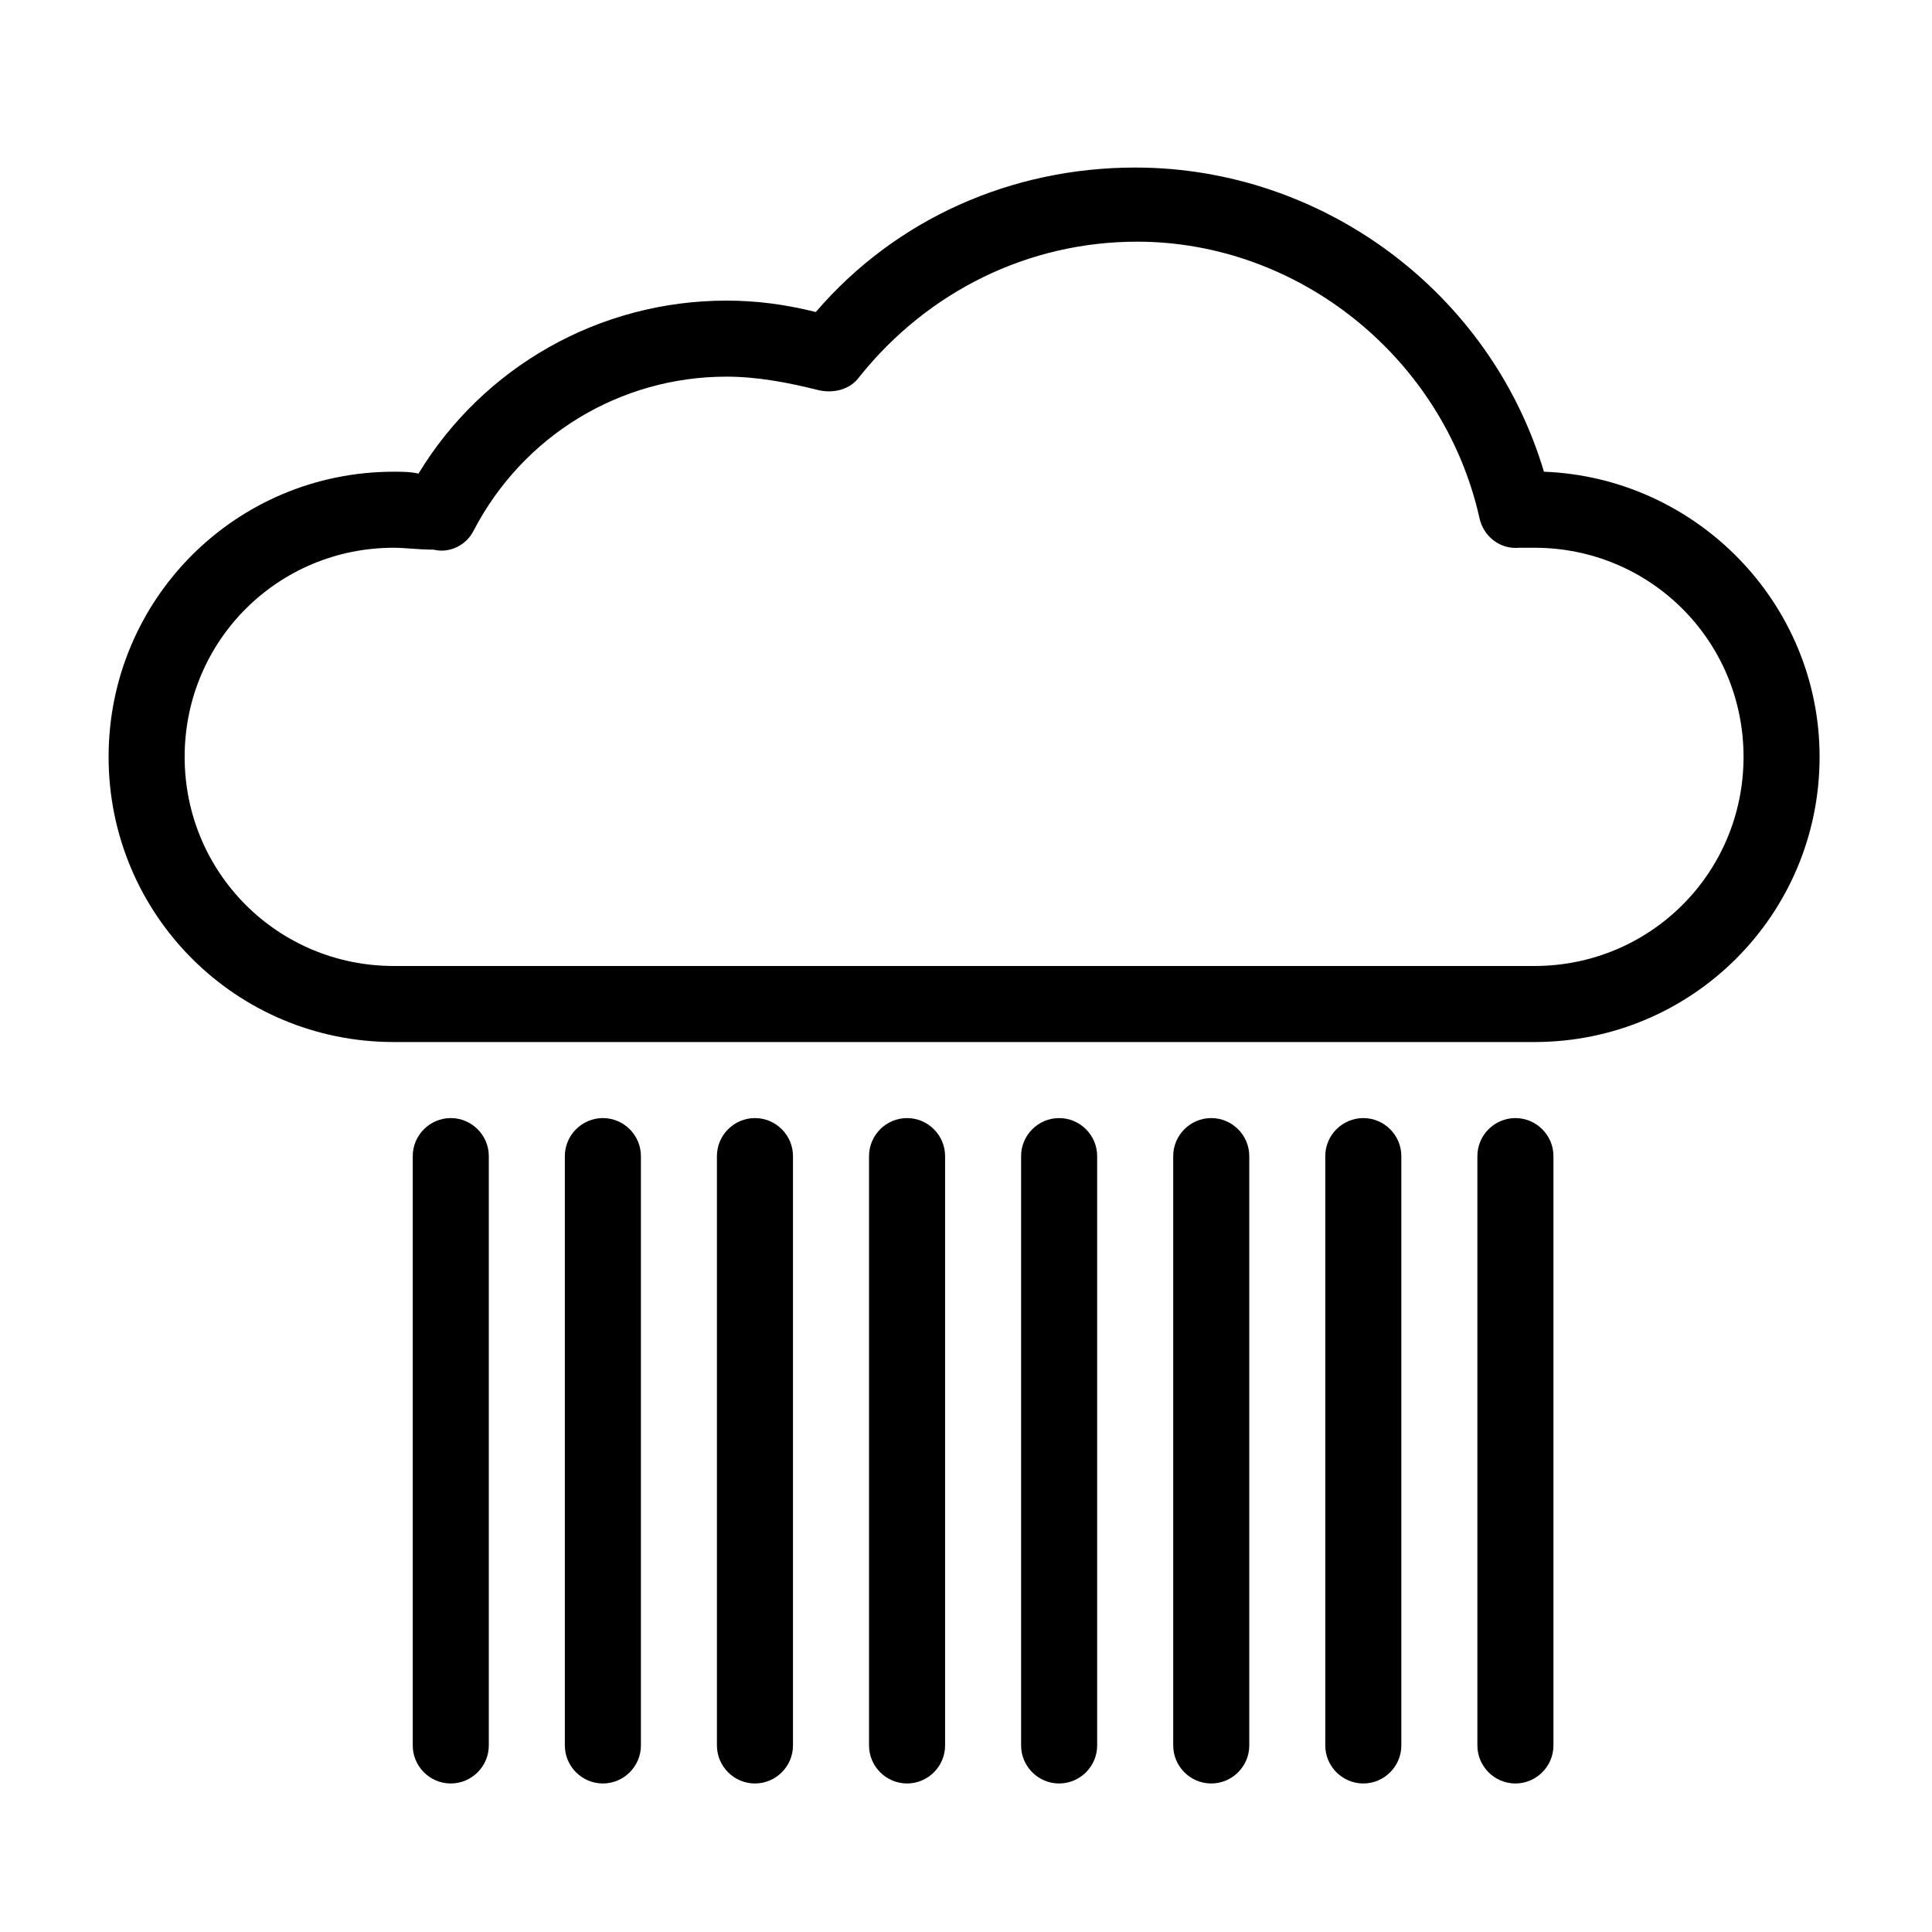
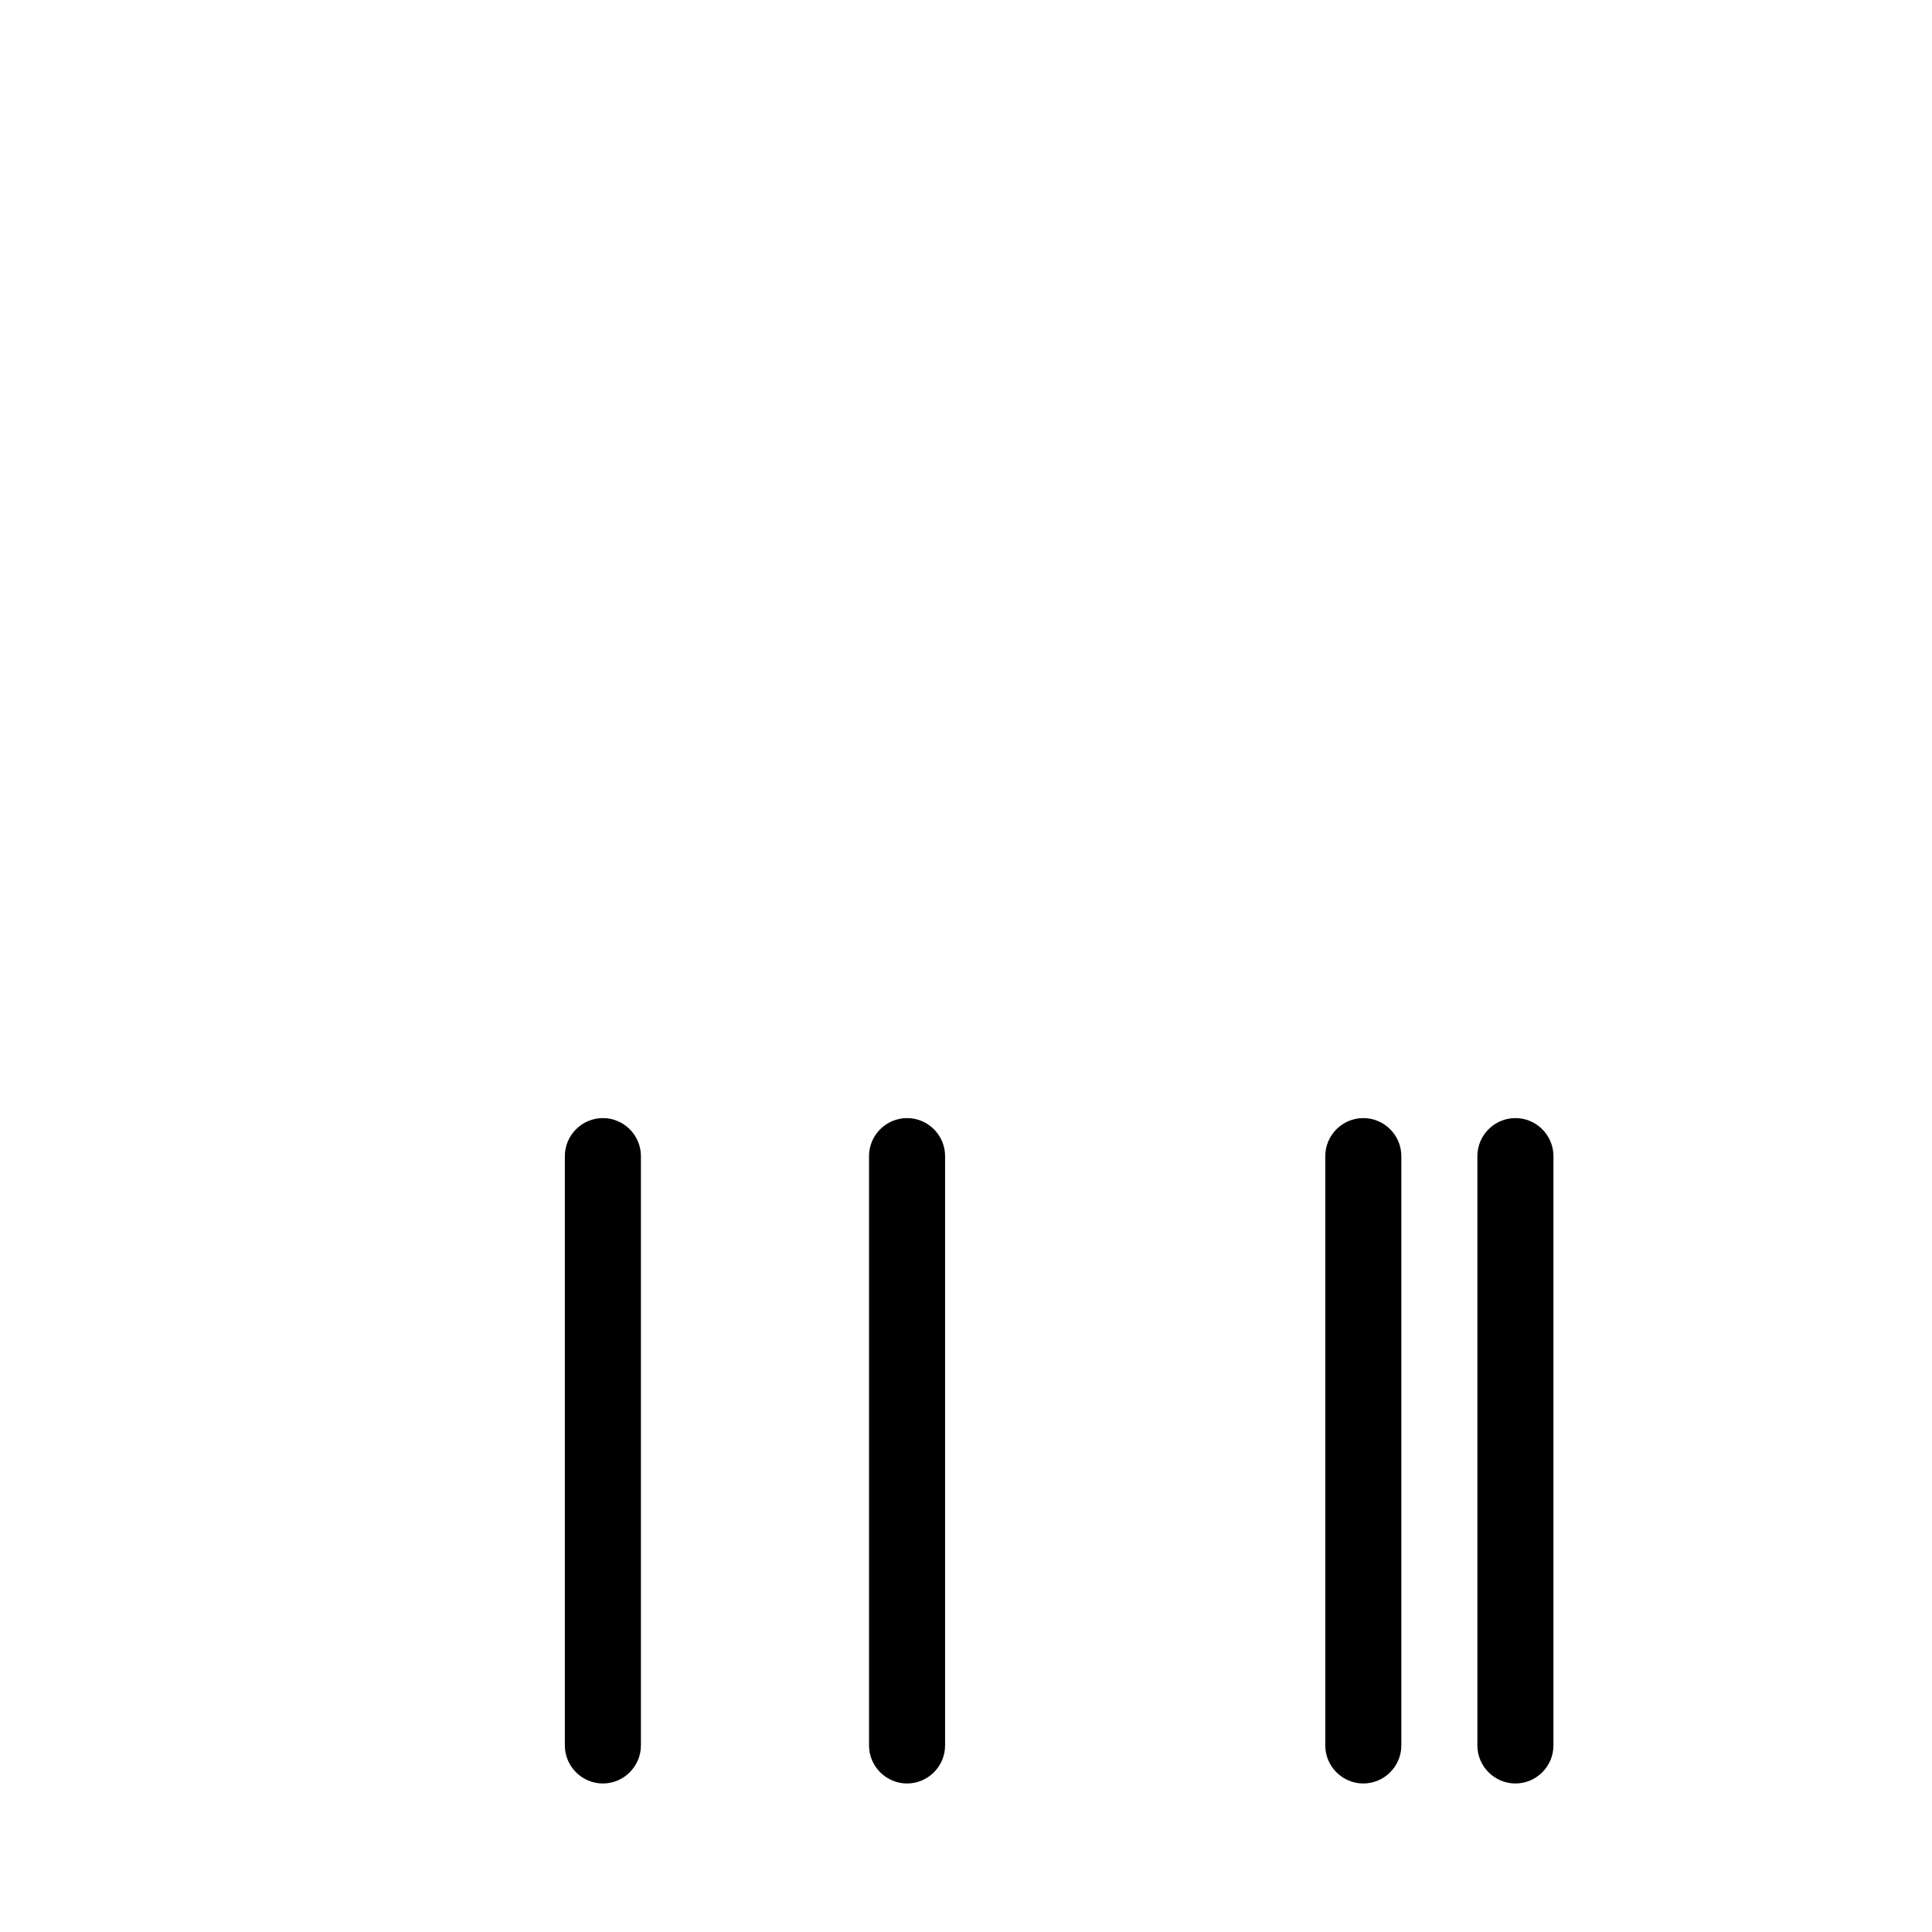
<svg xmlns="http://www.w3.org/2000/svg" fill="#000000" width="800px" height="800px" version="1.1" viewBox="144 144 512 512">
  <g>
-     <path d="m550.64 420.15h-302.29c-41.816 0-75.57-33.754-75.57-75.57 0-41.816 33.754-75.57 75.57-75.57 2.016 0 4.535 0 6.551 0.504 17.129-28.215 47.863-45.848 81.617-45.848 8.062 0 15.617 1.008 23.68 3.023 21.16-24.688 51.891-38.289 84.641-38.289 49.879 0 94.211 33.25 108.32 80.609 40.305 1.512 73.051 34.762 73.051 75.57 0 41.812-33.758 75.57-75.574 75.57zm-302.29-130.99c-30.73 0-55.418 24.688-55.418 55.418s24.688 55.418 55.418 55.418h302.29c30.73 0 55.418-24.688 55.418-55.418s-24.688-55.418-55.418-55.418h-4.031c-5.039 0.504-9.574-3.023-10.578-8.062-9.574-42.32-47.863-73.051-90.688-73.051-28.719 0-55.418 13.098-73.555 35.77-2.519 3.527-7.055 4.535-11.082 3.527-8.062-2.016-16.121-3.527-24.184-3.527-28.215 0-53.906 15.617-67.008 40.809-2.016 4.031-6.551 6.047-10.578 5.039-4.031 0-7.559-0.504-10.582-0.504z" />
-     <path d="m263.46 616.64c-5.543 0-10.078-4.535-10.078-10.078v-156.18c0-5.543 4.535-10.078 10.078-10.078 5.543 0 10.078 4.535 10.078 10.078v156.18c0 5.543-4.535 10.078-10.078 10.078z" />
    <path d="m303.77 616.64c-5.543 0-10.078-4.535-10.078-10.078v-156.18c0-5.543 4.535-10.078 10.078-10.078s10.078 4.535 10.078 10.078v156.18c0 5.543-4.535 10.078-10.078 10.078z" />
-     <path d="m344.07 616.64c-5.543 0-10.078-4.535-10.078-10.078v-156.18c0-5.543 4.535-10.078 10.078-10.078s10.078 4.535 10.078 10.078v156.18c0 5.543-4.535 10.078-10.078 10.078z" />
    <path d="m384.38 616.64c-5.543 0-10.078-4.535-10.078-10.078v-156.18c0-5.543 4.535-10.078 10.078-10.078 5.543 0 10.078 4.535 10.078 10.078v156.18c0 5.543-4.535 10.078-10.078 10.078z" />
-     <path d="m424.68 616.64c-5.543 0-10.078-4.535-10.078-10.078v-156.18c0-5.543 4.535-10.078 10.078-10.078 5.543 0 10.078 4.535 10.078 10.078v156.18c0 5.543-4.535 10.078-10.078 10.078z" />
-     <path d="m464.99 616.64c-5.543 0-10.078-4.535-10.078-10.078v-156.18c0-5.543 4.535-10.078 10.078-10.078s10.078 4.535 10.078 10.078v156.18c0 5.543-4.535 10.078-10.078 10.078z" />
    <path d="m505.29 616.64c-5.543 0-10.078-4.535-10.078-10.078v-156.18c0-5.543 4.535-10.078 10.078-10.078s10.078 4.535 10.078 10.078v156.18c0 5.543-4.535 10.078-10.078 10.078z" />
    <path d="m545.6 616.64c-5.543 0-10.078-4.535-10.078-10.078v-156.18c0-5.543 4.535-10.078 10.078-10.078 5.543 0 10.078 4.535 10.078 10.078v156.18c0 5.543-4.535 10.078-10.078 10.078z" />
  </g>
</svg>